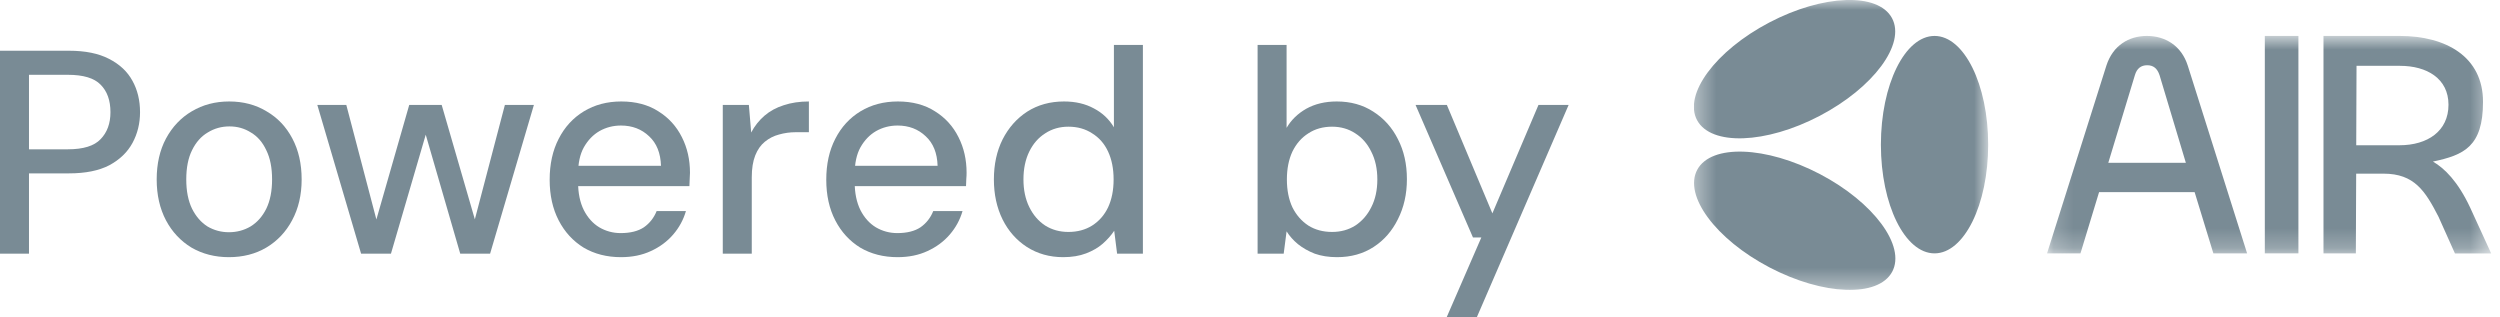
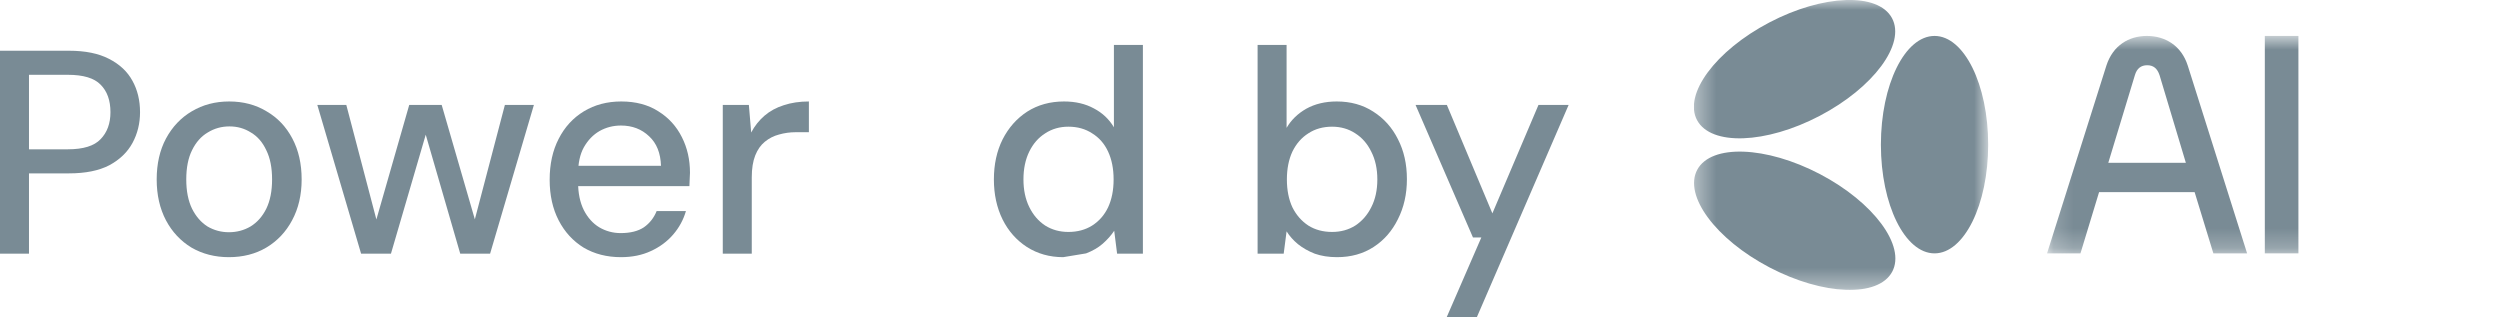
<svg xmlns="http://www.w3.org/2000/svg" width="126" height="16" viewBox="0 0 126 16" fill="none">
  <g clip-path="url(#clip0_3348_4391)">
    <mask id="mask0_3348_4391" style="mask-type:luminance" maskUnits="userSpaceOnUse" x="85" y="0" width="16" height="15">
      <path d="M100.205 0H85.372V14.612H100.205V0Z" fill="white" />
    </mask>
    <g mask="url(#mask0_3348_4391)">
      <path d="M85.542 8.554C86.244 7.254 89.009 7.355 91.722 8.773C94.435 10.195 96.064 12.399 95.365 13.699C94.664 14.998 91.898 14.898 89.186 13.479C86.472 12.058 84.841 9.854 85.542 8.554ZM97.501 1.811C98.993 1.811 100.204 4.265 100.204 7.291C100.204 10.317 98.993 12.77 97.501 12.77C96.008 12.77 94.797 10.317 94.797 7.291C94.797 4.265 96.008 1.811 97.501 1.811ZM89.176 1.132C91.889 -0.289 94.655 -0.387 95.356 0.913C96.058 2.213 94.426 4.417 91.713 5.839C89 7.26 86.234 7.358 85.533 6.058C84.832 4.758 86.463 2.554 89.176 1.132Z" fill="#798B95" />
    </g>
    <mask id="mask1_3348_4391" style="mask-type:luminance" maskUnits="userSpaceOnUse" x="103" y="1" width="23" height="12">
      <path d="M125.555 1.811H103.171V12.77H125.555V1.811Z" fill="white" />
    </mask>
    <g mask="url(#mask1_3348_4391)">
-       <path d="M118.732 12.77H117.104V1.811H120.942C123.299 1.811 125.144 2.874 125.144 5.132C125.144 7.391 124.18 7.814 122.62 8.143C123.21 8.487 123.877 9.145 124.495 10.46L125.555 12.773H123.729L122.901 10.925C122.236 9.632 121.689 8.752 120.129 8.752H118.751L118.735 12.773L118.732 12.77ZM120.96 3.318H118.769L118.754 7.321H120.929C122.357 7.321 123.404 6.603 123.404 5.279C123.404 3.954 122.307 3.318 120.963 3.318H120.96Z" fill="#798B95" />
      <path d="M114.147 1.811H115.84V12.77H114.147V1.811Z" fill="#798B95" />
      <path d="M103.171 12.77L106.162 3.306C106.49 2.292 107.29 1.811 108.205 1.811C109.119 1.811 109.938 2.292 110.263 3.306L113.254 12.77H111.554L110.609 9.683H105.794L104.855 12.77H103.171ZM107.599 3.787L106.258 8.204H110.167L108.841 3.787C108.727 3.449 108.532 3.288 108.22 3.288C107.908 3.288 107.698 3.449 107.599 3.787Z" fill="#798B95" />
    </g>
  </g>
  <path d="M72.907 16L74.66 11.967H74.237L71.344 5.289H72.922L75.216 10.754L77.539 5.289H79.059L74.427 16H72.907Z" fill="#798B95" />
  <path d="M67.387 12.961C66.968 12.961 66.593 12.902 66.262 12.785C65.94 12.659 65.658 12.498 65.414 12.303C65.18 12.108 64.99 11.894 64.844 11.66L64.698 12.785H63.383V2.265H64.844V6.444C65.078 6.044 65.409 5.723 65.838 5.479C66.276 5.236 66.788 5.114 67.372 5.114C68.073 5.114 68.687 5.285 69.213 5.626C69.749 5.967 70.163 6.429 70.455 7.014C70.757 7.598 70.908 8.27 70.908 9.03C70.908 9.78 70.757 10.452 70.455 11.047C70.163 11.641 69.754 12.108 69.228 12.449C68.702 12.79 68.088 12.961 67.387 12.961ZM67.138 11.69C67.577 11.69 67.966 11.582 68.307 11.368C68.648 11.144 68.916 10.837 69.111 10.447C69.316 10.048 69.418 9.581 69.418 9.045C69.418 8.509 69.316 8.041 69.111 7.642C68.916 7.243 68.648 6.936 68.307 6.721C67.966 6.497 67.577 6.385 67.138 6.385C66.68 6.385 66.281 6.497 65.94 6.721C65.599 6.936 65.331 7.243 65.136 7.642C64.951 8.041 64.859 8.509 64.859 9.045C64.859 9.581 64.951 10.048 65.136 10.447C65.331 10.837 65.599 11.144 65.94 11.368C66.281 11.582 66.68 11.69 67.138 11.69Z" fill="#798B95" />
-   <path d="M53.584 12.961C52.902 12.961 52.293 12.79 51.757 12.449C51.231 12.108 50.822 11.646 50.53 11.061C50.238 10.467 50.092 9.795 50.092 9.045C50.092 8.285 50.238 7.613 50.53 7.028C50.832 6.434 51.246 5.967 51.772 5.626C52.308 5.285 52.926 5.114 53.628 5.114C54.203 5.114 54.704 5.231 55.133 5.465C55.561 5.689 55.898 6.005 56.141 6.415V2.265H57.602V12.785H56.302L56.156 11.631C56 11.865 55.805 12.084 55.571 12.289C55.347 12.483 55.069 12.644 54.738 12.771C54.407 12.897 54.022 12.961 53.584 12.961ZM53.847 11.69C54.305 11.69 54.704 11.582 55.045 11.368C55.396 11.144 55.664 10.837 55.849 10.447C56.034 10.048 56.126 9.581 56.126 9.045C56.126 8.509 56.034 8.041 55.849 7.642C55.664 7.243 55.396 6.936 55.045 6.721C54.704 6.497 54.305 6.385 53.847 6.385C53.409 6.385 53.019 6.497 52.678 6.721C52.337 6.936 52.069 7.243 51.874 7.642C51.679 8.041 51.582 8.509 51.582 9.045C51.582 9.571 51.679 10.034 51.874 10.433C52.069 10.832 52.337 11.144 52.678 11.368C53.019 11.582 53.409 11.69 53.847 11.69Z" fill="#798B95" />
-   <path d="M45.239 12.961C44.528 12.961 43.899 12.8 43.354 12.479C42.818 12.147 42.399 11.69 42.097 11.105C41.795 10.521 41.644 9.839 41.644 9.059C41.644 8.27 41.795 7.584 42.097 6.999C42.399 6.405 42.823 5.942 43.368 5.611C43.914 5.28 44.542 5.114 45.253 5.114C45.984 5.114 46.608 5.28 47.124 5.611C47.64 5.932 48.035 6.366 48.307 6.911C48.58 7.447 48.716 8.046 48.716 8.709C48.716 8.806 48.712 8.908 48.702 9.016C48.702 9.123 48.697 9.244 48.687 9.381H42.711V8.358H47.255C47.236 7.715 47.036 7.218 46.656 6.868C46.276 6.507 45.804 6.327 45.239 6.327C44.849 6.327 44.489 6.419 44.157 6.605C43.836 6.79 43.573 7.062 43.368 7.423C43.174 7.774 43.076 8.222 43.076 8.767V9.176C43.076 9.732 43.174 10.204 43.368 10.594C43.563 10.973 43.822 11.261 44.143 11.456C44.474 11.65 44.835 11.748 45.224 11.748C45.711 11.748 46.101 11.65 46.393 11.456C46.685 11.251 46.9 10.978 47.036 10.637H48.512C48.385 11.076 48.171 11.47 47.869 11.821C47.567 12.172 47.192 12.449 46.744 12.654C46.306 12.858 45.804 12.961 45.239 12.961Z" fill="#798B95" />
+   <path d="M53.584 12.961C52.902 12.961 52.293 12.79 51.757 12.449C51.231 12.108 50.822 11.646 50.53 11.061C50.238 10.467 50.092 9.795 50.092 9.045C50.092 8.285 50.238 7.613 50.53 7.028C50.832 6.434 51.246 5.967 51.772 5.626C52.308 5.285 52.926 5.114 53.628 5.114C54.203 5.114 54.704 5.231 55.133 5.465C55.561 5.689 55.898 6.005 56.141 6.415V2.265H57.602V12.785H56.302L56.156 11.631C56 11.865 55.805 12.084 55.571 12.289C55.347 12.483 55.069 12.644 54.738 12.771ZM53.847 11.69C54.305 11.69 54.704 11.582 55.045 11.368C55.396 11.144 55.664 10.837 55.849 10.447C56.034 10.048 56.126 9.581 56.126 9.045C56.126 8.509 56.034 8.041 55.849 7.642C55.664 7.243 55.396 6.936 55.045 6.721C54.704 6.497 54.305 6.385 53.847 6.385C53.409 6.385 53.019 6.497 52.678 6.721C52.337 6.936 52.069 7.243 51.874 7.642C51.679 8.041 51.582 8.509 51.582 9.045C51.582 9.571 51.679 10.034 51.874 10.433C52.069 10.832 52.337 11.144 52.678 11.368C53.019 11.582 53.409 11.69 53.847 11.69Z" fill="#798B95" />
  <path d="M36.428 12.785V5.29H37.743L37.86 6.678C38.035 6.346 38.26 6.064 38.532 5.83C38.805 5.596 39.127 5.421 39.497 5.304C39.877 5.177 40.3 5.114 40.768 5.114V6.663H40.11C39.818 6.663 39.536 6.702 39.263 6.78C39 6.848 38.761 6.97 38.547 7.145C38.342 7.311 38.182 7.54 38.065 7.832C37.948 8.124 37.889 8.494 37.889 8.942V12.785H36.428Z" fill="#798B95" />
  <path d="M31.297 12.961C30.586 12.961 29.958 12.8 29.413 12.479C28.877 12.147 28.458 11.69 28.156 11.105C27.854 10.521 27.703 9.839 27.703 9.059C27.703 8.27 27.854 7.584 28.156 6.999C28.458 6.405 28.882 5.942 29.427 5.611C29.973 5.28 30.601 5.114 31.312 5.114C32.043 5.114 32.666 5.28 33.182 5.611C33.699 5.932 34.093 6.366 34.366 6.911C34.639 7.447 34.775 8.046 34.775 8.709C34.775 8.806 34.77 8.908 34.761 9.016C34.761 9.123 34.756 9.244 34.746 9.381H28.77V8.358H33.314C33.294 7.715 33.095 7.218 32.715 6.868C32.335 6.507 31.863 6.327 31.297 6.327C30.908 6.327 30.547 6.419 30.216 6.605C29.895 6.79 29.632 7.062 29.427 7.423C29.232 7.774 29.135 8.222 29.135 8.767V9.176C29.135 9.732 29.232 10.204 29.427 10.594C29.622 10.973 29.88 11.261 30.202 11.456C30.533 11.65 30.893 11.748 31.283 11.748C31.77 11.748 32.16 11.65 32.452 11.456C32.744 11.251 32.958 10.978 33.095 10.637H34.571C34.444 11.076 34.23 11.47 33.928 11.821C33.626 12.172 33.251 12.449 32.803 12.654C32.364 12.858 31.863 12.961 31.297 12.961Z" fill="#798B95" />
  <path d="M18.199 12.785L15.993 5.289H17.454L19.046 11.353H18.886L20.625 5.289H22.261L24.015 11.339L23.854 11.353L25.446 5.289H26.908L24.701 12.785H23.196L21.37 6.488H21.545L19.704 12.785H18.199Z" fill="#798B95" />
  <path d="M11.536 12.961C10.834 12.961 10.206 12.8 9.651 12.479C9.105 12.147 8.676 11.69 8.365 11.105C8.053 10.511 7.897 9.824 7.897 9.045C7.897 8.256 8.053 7.569 8.365 6.984C8.686 6.39 9.12 5.932 9.665 5.611C10.22 5.28 10.849 5.114 11.55 5.114C12.261 5.114 12.889 5.28 13.435 5.611C13.99 5.932 14.424 6.39 14.736 6.984C15.047 7.569 15.203 8.256 15.203 9.045C15.203 9.824 15.042 10.511 14.721 11.105C14.409 11.69 13.976 12.147 13.42 12.479C12.875 12.8 12.247 12.961 11.536 12.961ZM11.536 11.704C11.935 11.704 12.3 11.607 12.631 11.412C12.963 11.207 13.226 10.91 13.42 10.521C13.615 10.121 13.713 9.629 13.713 9.045C13.713 8.451 13.615 7.959 13.42 7.569C13.235 7.17 12.977 6.872 12.646 6.678C12.325 6.473 11.964 6.371 11.565 6.371C11.165 6.371 10.8 6.473 10.469 6.678C10.138 6.872 9.875 7.17 9.68 7.569C9.485 7.959 9.388 8.451 9.388 9.045C9.388 9.629 9.485 10.121 9.68 10.521C9.875 10.91 10.133 11.207 10.454 11.412C10.785 11.607 11.146 11.704 11.536 11.704Z" fill="#798B95" />
  <path d="M0 12.785V2.557H3.478C4.296 2.557 4.968 2.693 5.494 2.966C6.03 3.239 6.424 3.609 6.678 4.077C6.931 4.535 7.058 5.061 7.058 5.655C7.058 6.22 6.931 6.736 6.678 7.204C6.424 7.671 6.035 8.046 5.509 8.329C4.983 8.602 4.306 8.738 3.478 8.738H1.461V12.785H0ZM1.461 7.525H3.419C4.198 7.525 4.749 7.355 5.07 7.014C5.402 6.673 5.567 6.22 5.567 5.655C5.567 5.061 5.402 4.598 5.07 4.267C4.749 3.935 4.198 3.77 3.419 3.77H1.461V7.525Z" fill="#798B95" />
  <defs>
    <clipPath id="clip0_3348_4391">
      <rect width="40.183" height="14.612" fill="white" transform="translate(85.372)" />
    </clipPath>
  </defs>
</svg>